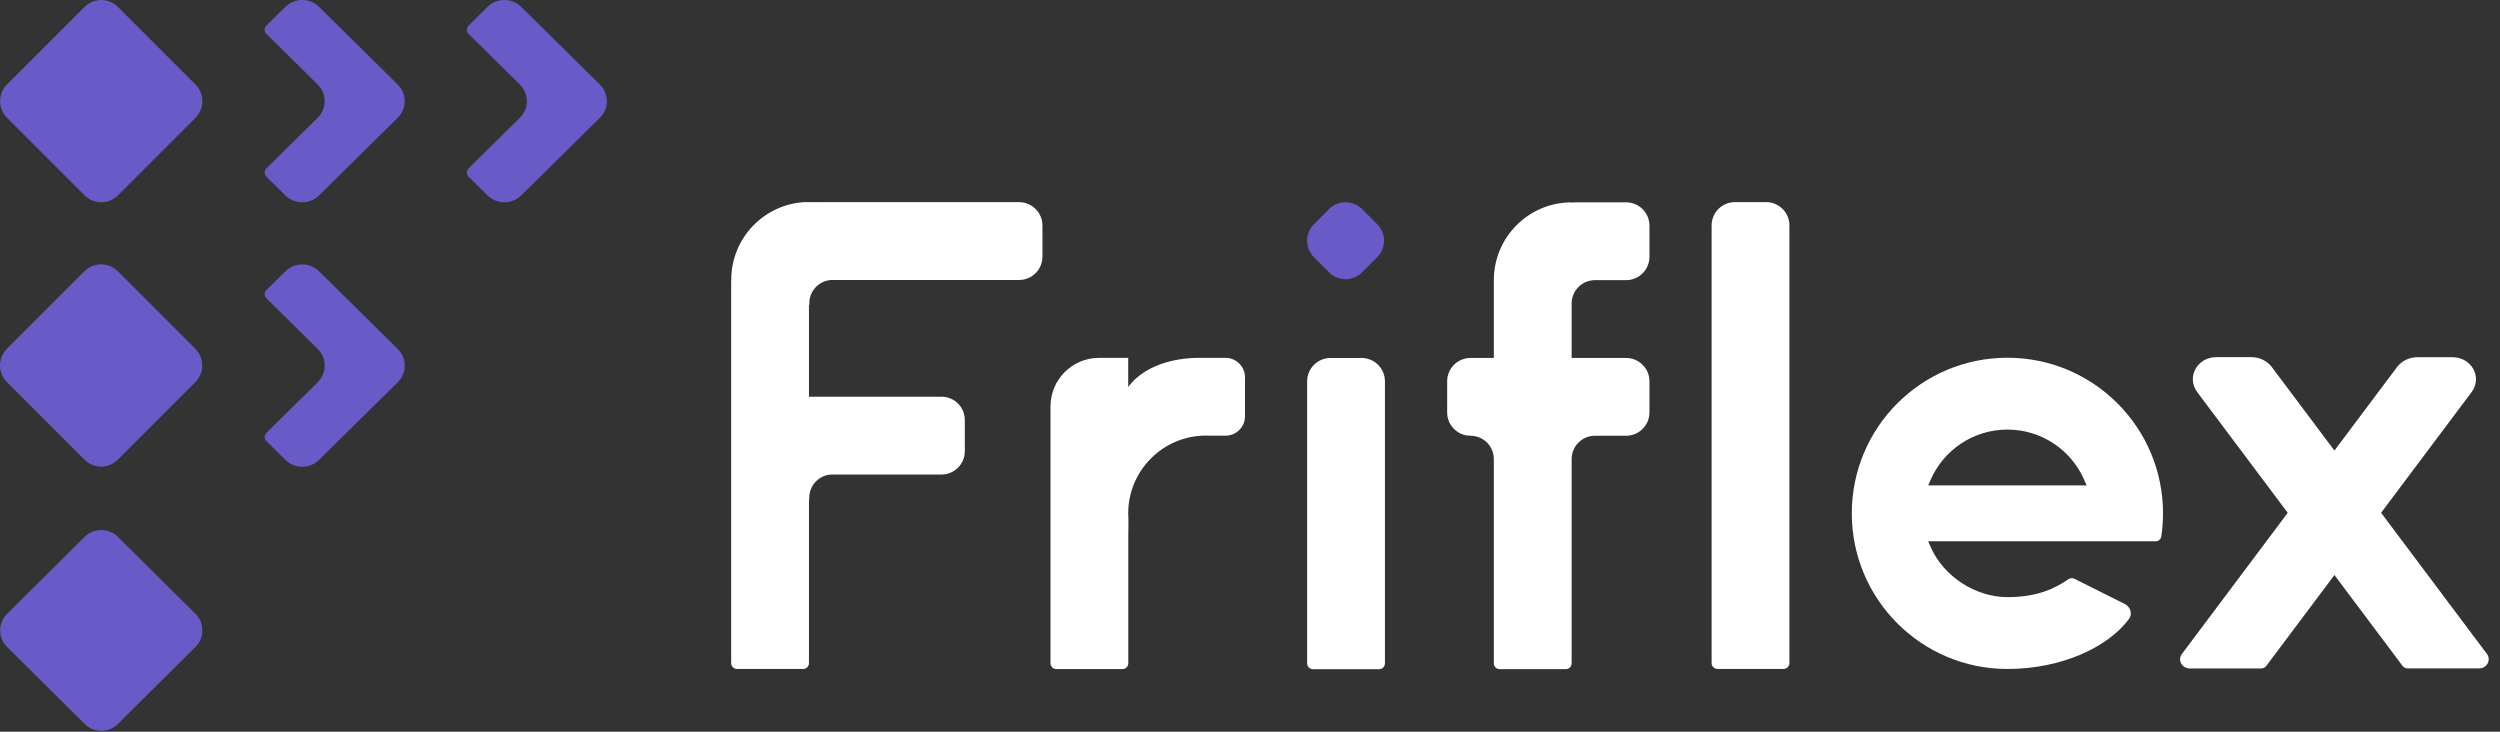
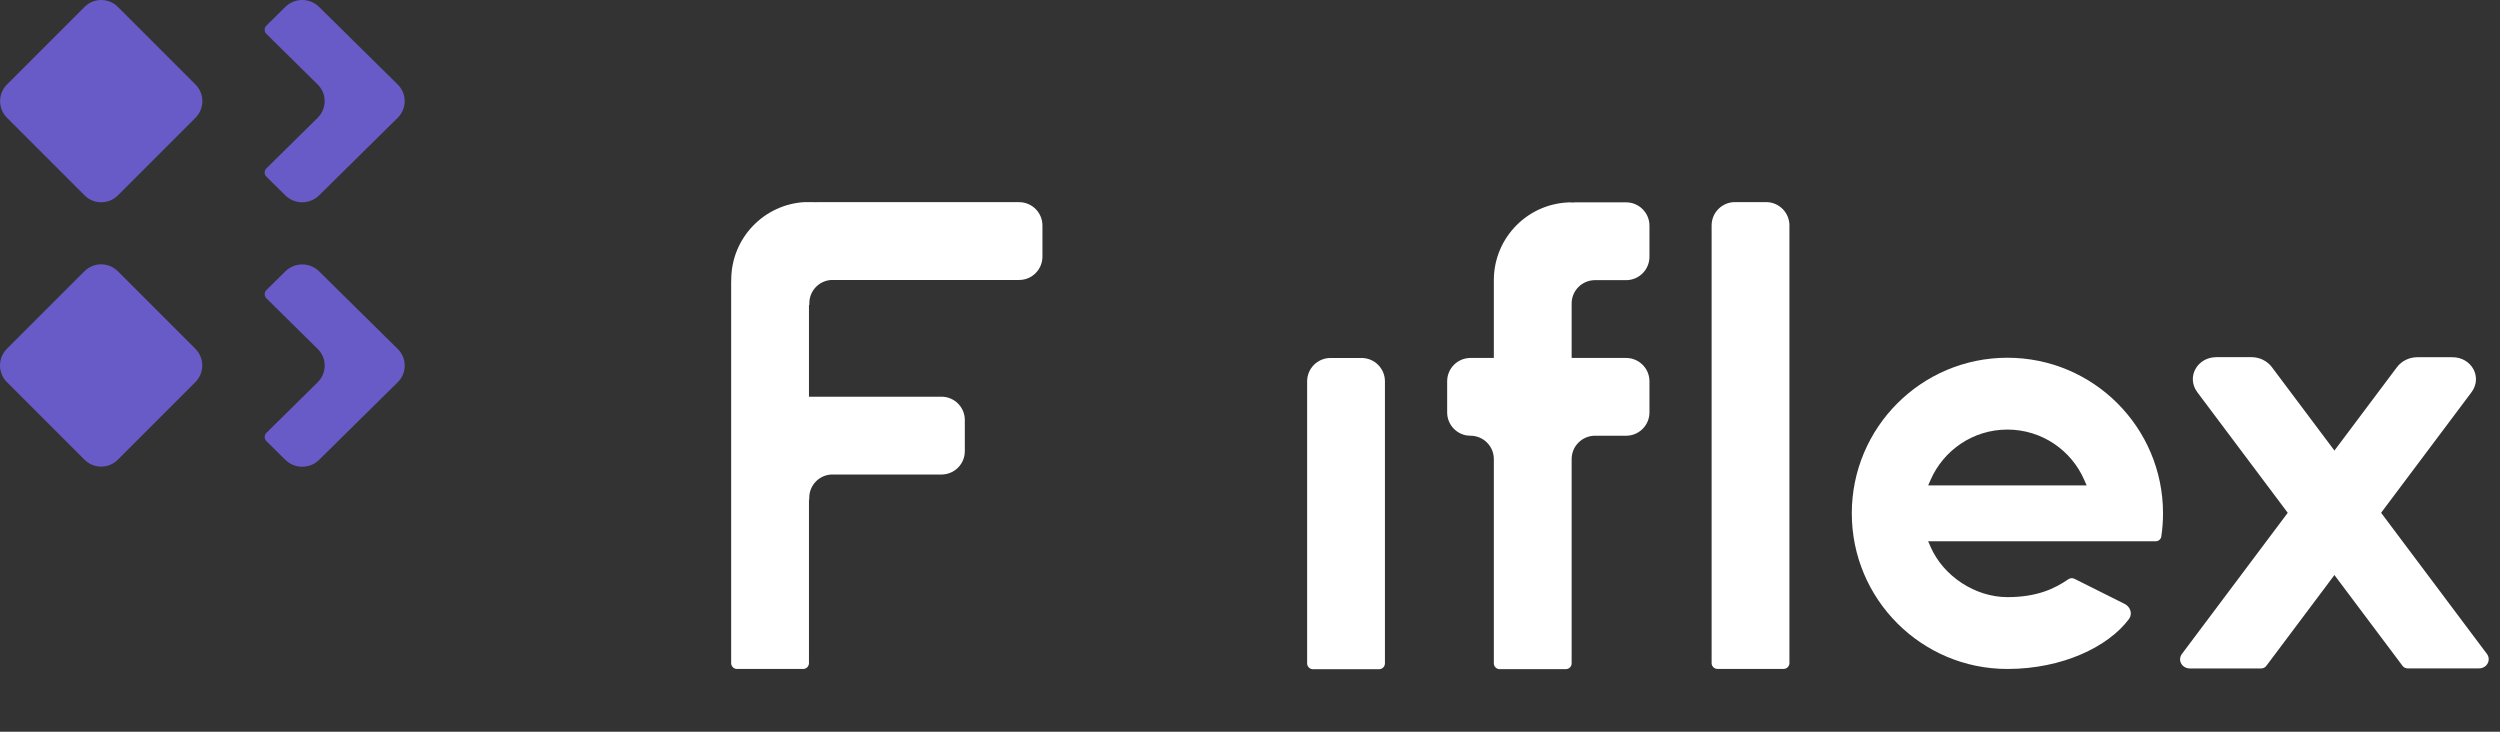
<svg xmlns="http://www.w3.org/2000/svg" width="82" height="24" viewBox="0 0 82 24" fill="none">
  <rect x="0" y="0" width="82" height="24" fill="#333333" stroke="none" />
  <path d="M13.045 3.863L10.465 6.409C10.16 6.71 9.665 6.71 9.359 6.409L8.738 5.796C8.661 5.721 8.661 5.599 8.738 5.523L10.42 3.863C10.725 3.562 10.725 3.073 10.42 2.772L8.738 1.112C8.661 1.037 8.661 0.915 8.738 0.84L9.359 0.226C9.665 -0.075 10.16 -0.075 10.465 0.226L13.045 2.772C13.35 3.073 13.35 3.562 13.045 3.863Z" fill="#685BC7" />
  <path d="M13.046 12.537L10.466 15.083C10.161 15.384 9.666 15.384 9.36 15.083L8.739 14.47C8.663 14.395 8.663 14.272 8.739 14.197L10.421 12.537C10.726 12.236 10.726 11.747 10.421 11.446L8.739 9.786C8.663 9.711 8.663 9.589 8.739 9.513L9.36 8.9C9.666 8.598 10.161 8.598 10.466 8.9L13.046 11.446C13.351 11.747 13.351 12.236 13.046 12.537Z" fill="#685BC7" />
-   <path d="M19.676 3.863L17.096 6.409C16.791 6.71 16.296 6.71 15.99 6.409L15.369 5.796C15.293 5.721 15.293 5.599 15.369 5.523L17.051 3.863C17.356 3.562 17.356 3.073 17.051 2.772L15.369 1.112C15.293 1.037 15.293 0.915 15.369 0.84L15.99 0.226C16.296 -0.075 16.791 -0.075 17.096 0.226L19.676 2.772C19.981 3.073 19.981 3.562 19.676 3.863Z" fill="#685BC7" />
  <path d="M2.775 6.409L0.229 3.863C-0.072 3.561 -0.072 3.074 0.229 2.772L2.775 0.226C3.076 -0.075 3.564 -0.075 3.866 0.226L6.412 2.772C6.713 3.074 6.713 3.561 6.412 3.863L3.866 6.409C3.565 6.71 3.076 6.71 2.775 6.409Z" fill="#685BC7" />
  <path d="M2.772 15.079L0.226 12.533C-0.075 12.231 -0.075 11.743 0.226 11.442L2.772 8.896C3.074 8.595 3.561 8.595 3.863 8.896L6.409 11.442C6.71 11.743 6.71 12.231 6.409 12.533L3.863 15.079C3.562 15.38 3.074 15.38 2.772 15.079Z" fill="#685BC7" />
-   <path d="M2.776 23.745L0.23 21.218C-0.071 20.919 -0.071 20.435 0.23 20.136L2.776 17.609C3.077 17.31 3.565 17.31 3.867 17.609L6.413 20.136C6.714 20.435 6.714 20.919 6.413 21.218L3.867 23.745C3.566 24.044 3.077 24.044 2.776 23.745Z" fill="#685BC7" />
  <path d="M81.064 12.867C81.432 12.377 81.073 11.717 80.439 11.717L79.286 11.717C79.022 11.717 78.772 11.84 78.62 12.043L71.569 21.446C71.415 21.65 71.565 21.925 71.829 21.925L74.166 21.925C74.232 21.925 74.295 21.894 74.333 21.843L81.064 12.867Z" fill="white" />
  <path d="M72.072 12.865C71.705 12.375 72.064 11.715 72.698 11.715L73.851 11.715C74.115 11.715 74.364 11.838 74.517 12.041L81.568 21.444C81.721 21.648 81.572 21.923 81.308 21.923L78.971 21.923C78.905 21.923 78.842 21.892 78.804 21.841L72.072 12.865Z" fill="white" />
  <path d="M56.141 7.394C56.141 6.972 56.484 6.629 56.907 6.629H57.928C58.35 6.629 58.693 6.972 58.693 7.394V21.749C58.693 21.855 58.608 21.94 58.502 21.94H56.333C56.227 21.94 56.141 21.855 56.141 21.749V7.394Z" fill="white" />
  <path d="M52.315 9.189H52.443H53.336C53.759 9.189 54.102 8.846 54.102 8.423V7.402C54.102 6.979 53.759 6.637 53.336 6.637H51.677C51.634 6.637 51.591 6.64 51.55 6.647V6.637C50.141 6.637 48.998 7.779 48.998 9.189V11.741H48.232C47.81 11.741 47.467 12.083 47.467 12.506V13.527C47.467 13.906 47.743 14.221 48.105 14.282L48.232 14.292C48.655 14.292 48.998 14.635 48.998 15.058V15.122V21.757C48.998 21.863 49.084 21.948 49.189 21.948H51.358C51.464 21.948 51.55 21.863 51.55 21.757V15.122V15.058C51.55 14.635 51.893 14.292 52.315 14.292H52.443H53.336C53.759 14.292 54.102 13.95 54.102 13.527V12.506C54.102 12.083 53.759 11.741 53.336 11.741H51.55V10.018V9.954C51.55 9.531 51.893 9.189 52.315 9.189Z" fill="white" />
  <path d="M42.874 12.508C42.874 12.085 43.217 11.742 43.64 11.742H44.66C45.083 11.742 45.426 12.085 45.426 12.508V21.758C45.426 21.864 45.34 21.95 45.234 21.95H43.065C42.96 21.95 42.874 21.864 42.874 21.758V12.508Z" fill="white" />
-   <path d="M43.593 6.858C43.892 6.559 44.377 6.559 44.676 6.858L45.172 7.354C45.471 7.653 45.471 8.138 45.172 8.437L44.676 8.933C44.377 9.232 43.892 9.232 43.593 8.933L43.097 8.437C42.798 8.138 42.798 7.653 43.097 7.354L43.593 6.858Z" fill="#685BC7" />
  <path fill-rule="evenodd" clip-rule="evenodd" d="M65.843 19.586C66.819 19.586 67.401 19.304 67.842 18.999C67.901 18.959 67.977 18.952 68.041 18.984L69.688 19.808C69.877 19.902 69.956 20.134 69.83 20.304C69.158 21.208 67.652 21.942 65.843 21.942C63.024 21.942 60.739 19.657 60.739 16.838C60.739 14.019 63.024 11.734 65.843 11.734C68.662 11.734 70.947 14.019 70.947 16.838C70.947 17.096 70.928 17.349 70.891 17.597C70.877 17.688 70.798 17.754 70.705 17.754H63.243L63.324 17.938C63.748 18.908 64.796 19.586 65.843 19.586ZM63.324 15.739L63.243 15.922H68.443L68.362 15.739C67.939 14.768 66.97 14.09 65.843 14.09C64.716 14.09 63.748 14.768 63.324 15.739Z" fill="white" />
  <path fill-rule="evenodd" clip-rule="evenodd" d="M23.985 9.18L23.985 9.177C23.985 7.815 25.052 6.703 26.395 6.629H26.679C26.699 6.63 26.718 6.631 26.738 6.633C26.756 6.631 26.774 6.631 26.792 6.631L33.427 6.631C33.85 6.631 34.192 6.974 34.192 7.396V8.417C34.192 8.84 33.85 9.183 33.427 9.183L27.27 9.183C26.866 9.204 26.546 9.538 26.546 9.947V10.007H26.534V13.012H30.881C31.304 13.012 31.646 13.354 31.646 13.777V14.798C31.646 15.221 31.304 15.564 30.881 15.564L27.267 15.564C26.863 15.585 26.543 15.919 26.543 16.328V16.388H26.534L26.534 21.75C26.534 21.856 26.449 21.942 26.343 21.942H24.174C24.068 21.942 23.982 21.856 23.982 21.75L23.982 9.246C23.982 9.224 23.983 9.202 23.985 9.18Z" fill="white" />
-   <path fill-rule="evenodd" clip-rule="evenodd" d="M40.836 12.376V13.652C40.836 14.004 40.55 14.29 40.198 14.29H39.681C39.64 14.288 39.599 14.287 39.557 14.287C38.148 14.287 37.005 15.43 37.005 16.839C37.005 16.902 37.007 16.965 37.012 17.027V17.275C37.009 17.342 37.008 17.41 37.008 17.48V21.755C37.008 21.86 36.922 21.946 36.817 21.946H34.647C34.542 21.946 34.456 21.86 34.456 21.755V13.333C34.456 12.452 35.167 11.738 36.048 11.738H37.005V12.695C37.639 11.829 38.887 11.738 39.27 11.738L40.198 11.738C40.55 11.738 40.836 12.024 40.836 12.376Z" fill="white" />
</svg>